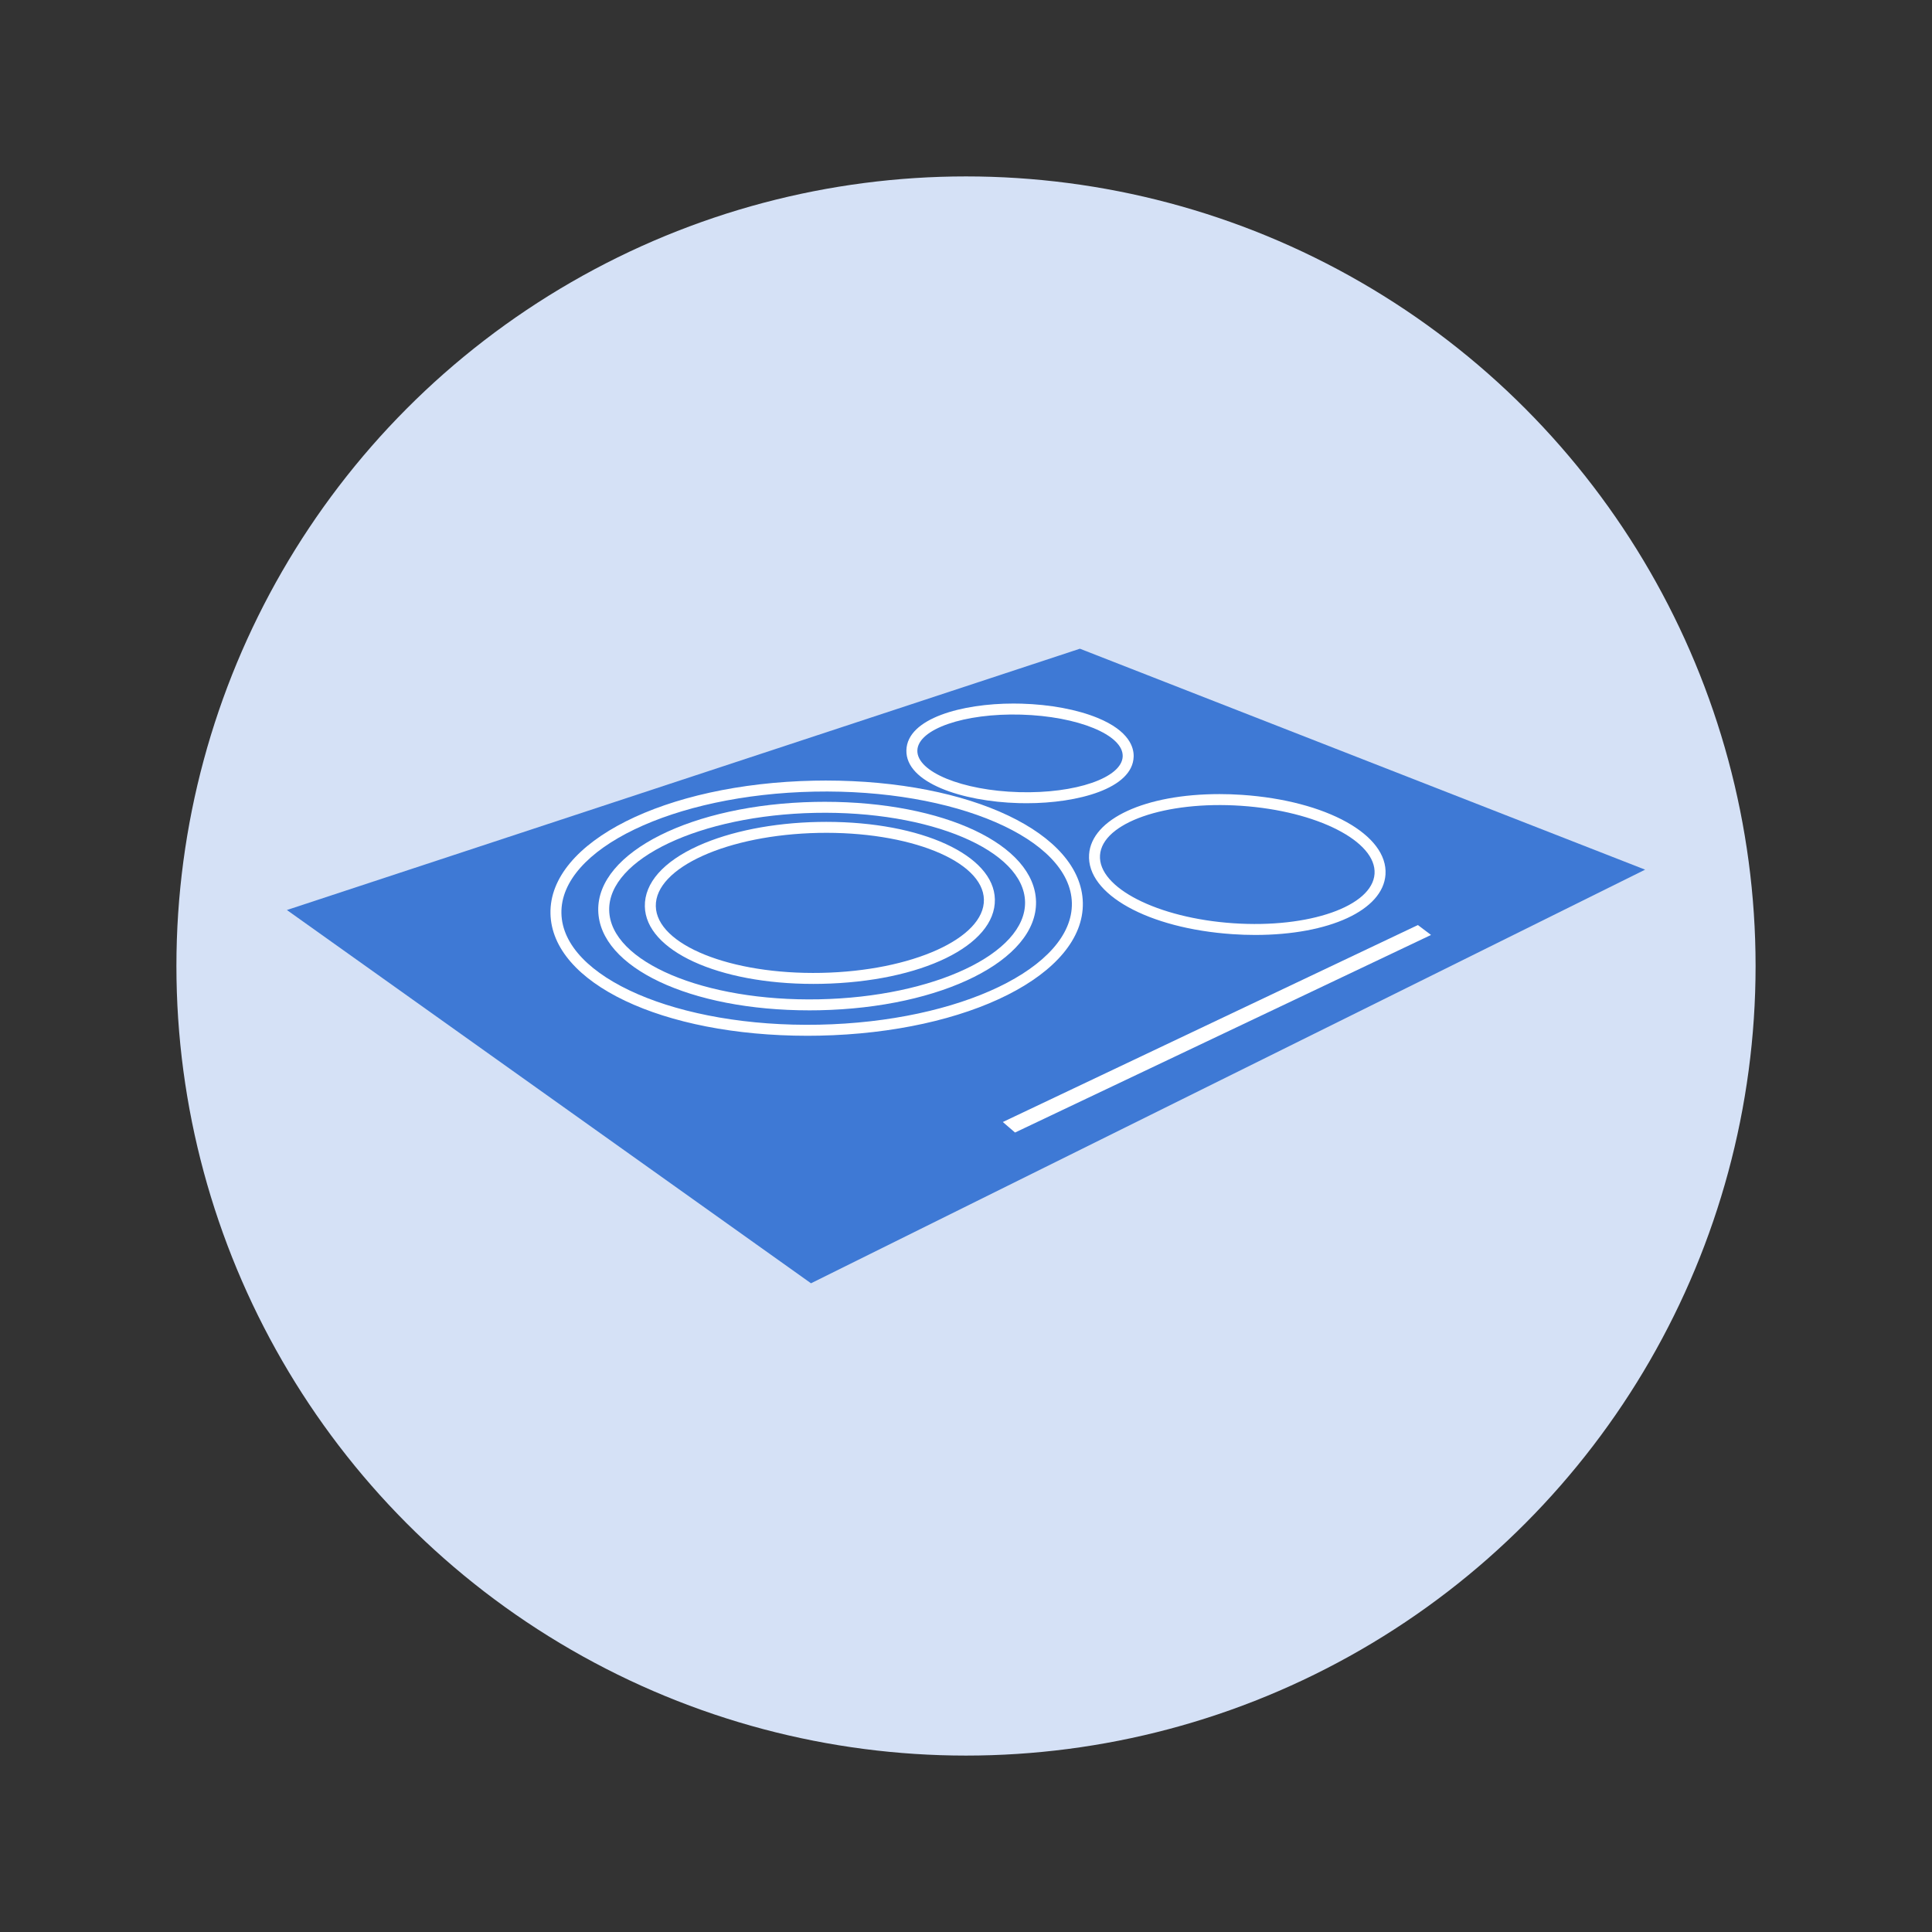
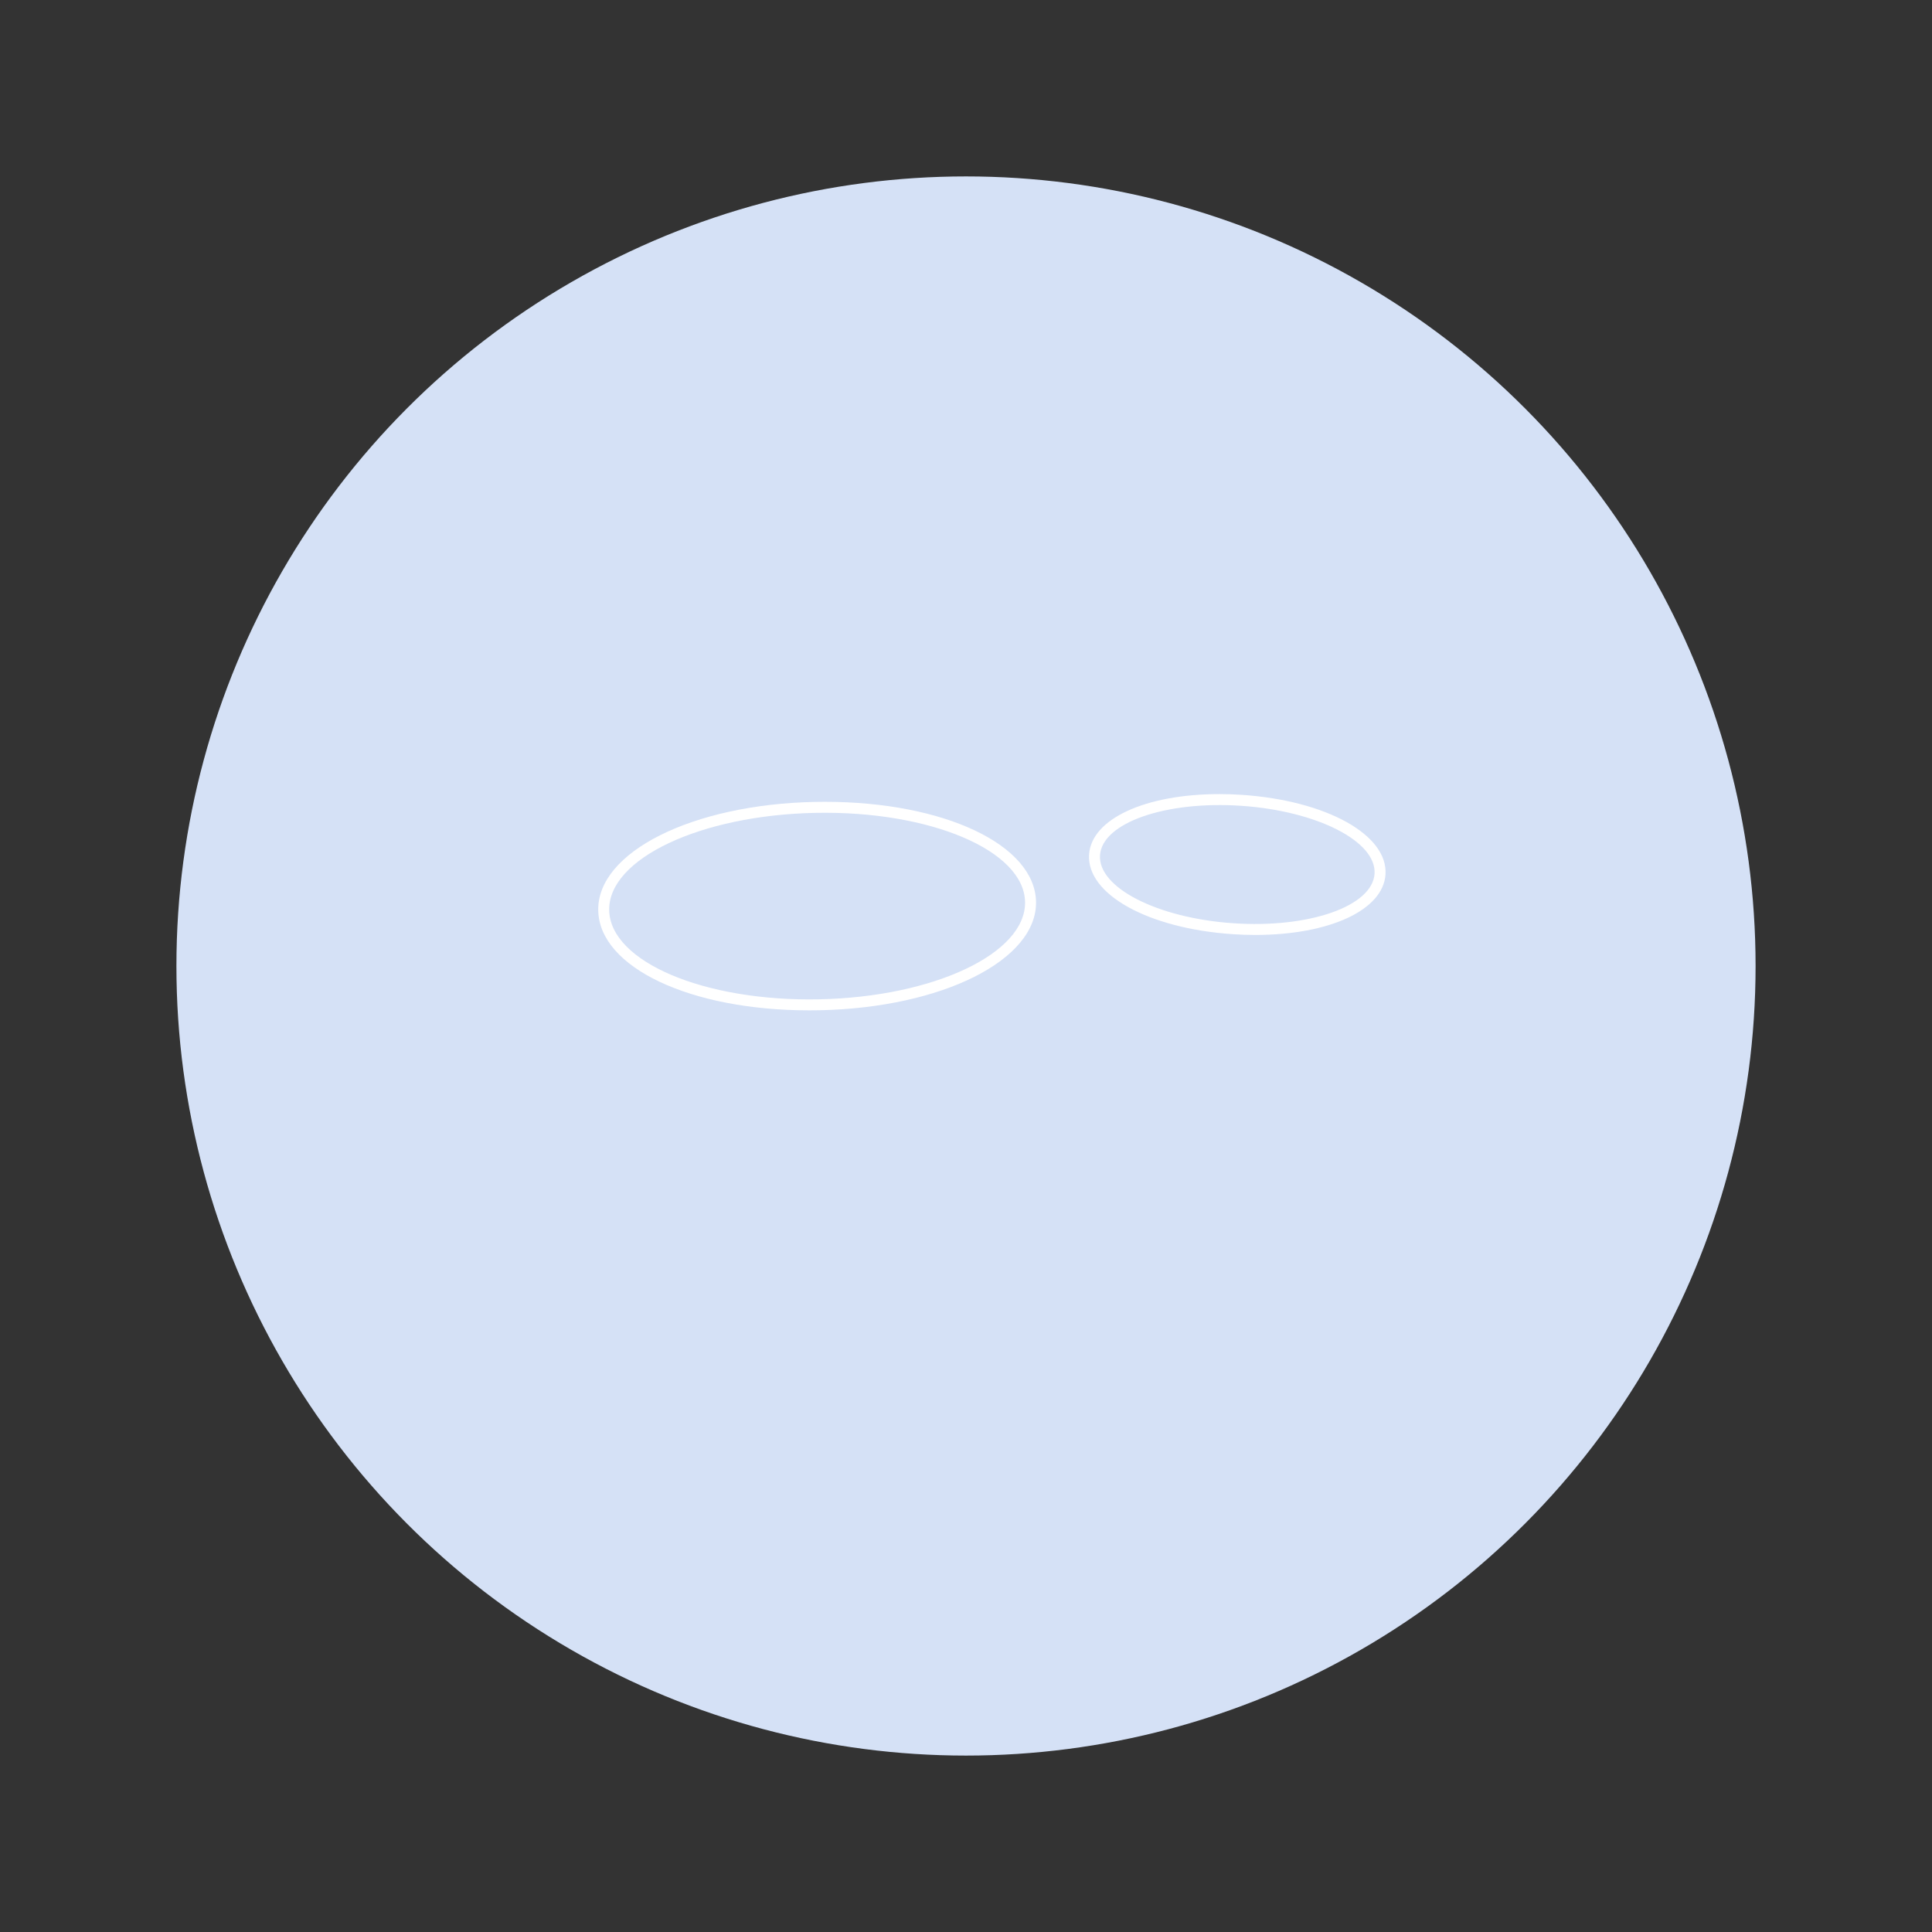
<svg xmlns="http://www.w3.org/2000/svg" version="1.1" x="0px" y="0px" width="141px" height="141px" viewBox="0 0 141 141" enable-background="new 0 0 141 141" xml:space="preserve">
  <rect x="0" y="0" width="141" height="141" fill="#333333" stroke="none" />
  <g id="Layer_1">
    <circle fill="#D5E1F6" cx="70.5" cy="70.5" r="57.625" />
  </g>
  <g id="Layer_30">
    <g>
-       <polygon fill="#3E79D5" points="78.813,47.344 20.938,66.414 59.188,93.656 120.063,63.469   " />
-       <path fill="#FFFFFF" d="M60.306,59.981c-0.196,0-0.394,0.002-0.591,0.006c-3.304,0.066-6.41,0.684-8.748,1.737    c-2.553,1.15-3.939,2.723-3.905,4.428c0.065,3.225,5.351,5.655,12.295,5.655c0.197,0,0.397-0.002,0.597-0.006    c7.279-0.146,12.72-2.795,12.653-6.165C72.54,62.412,67.252,59.981,60.306,59.981z M59.937,71.001    c-6.612,0.135-12.019-2.046-12.075-4.866c-0.057-2.821,5.258-5.215,11.869-5.349c6.612-0.133,12.018,2.045,12.076,4.866    C71.862,68.474,66.549,70.869,59.937,71.001z" />
-       <path fill="#FFFFFF" d="M80.103,52.393c-1.487-0.61-3.46-0.979-5.556-1.039c-0.199-0.005-0.396-0.008-0.592-0.008    c-3.713,0-7.738,1.064-7.805,3.402c-0.066,2.383,4.07,3.748,8.189,3.864c0.201,0.005,0.597,0.008,0.597,0.008    c3.709,0,7.732-1.064,7.8-3.401C82.755,54.575,82.438,53.351,80.103,52.393z M74.363,57.812c-4.139-0.117-7.457-1.48-7.413-3.042    c0.044-1.563,3.435-2.733,7.573-2.616c4.139,0.118,7.458,1.479,7.413,3.042C81.892,56.758,78.501,57.93,74.363,57.812z" />
      <path fill="#FFFFFF" d="M90.643,58.01c-0.556-0.038-1.103-0.056-1.638-0.056c-5.432,0-9.348,1.812-9.522,4.407    c-0.194,2.898,4.308,5.399,10.471,5.816c0.559,0.038,1.107,0.057,1.645,0.057c5.425,0,9.338-1.812,9.516-4.406    C101.31,60.93,96.809,58.429,90.643,58.01z M90.008,67.38c-5.533-0.375-9.886-2.599-9.728-4.965    c0.16-2.367,4.775-3.981,10.309-3.606c5.532,0.375,9.887,2.598,9.727,4.966C100.153,66.141,95.54,67.757,90.008,67.38z" />
      <path fill="#FFFFFF" d="M60.191,58.517c-0.234,0-0.471,0.002-0.709,0.007c-8.958,0.181-15.908,3.662-15.822,7.925    c0.085,4.155,6.712,7.288,15.416,7.288c0.236,0,0.474-0.002,0.713-0.007c8.957-0.18,15.906-3.66,15.822-7.925    C75.526,61.65,68.897,58.517,60.191,58.517z M59.772,72.931c-8.382,0.17-15.235-2.742-15.313-6.498    c-0.075-3.757,6.657-6.939,15.038-7.109c8.381-0.169,15.236,2.74,15.313,6.498C74.886,69.579,68.154,72.763,59.772,72.931z" />
-       <path fill="#FFFFFF" d="M60.264,56.965c-0.282,0-0.566,0.003-0.852,0.009c-10.893,0.221-19.344,4.479-19.238,9.695    c0.104,5.087,8.168,8.923,18.758,8.923c0.283,0,0.57-0.003,0.856-0.009c10.892-0.219,19.343-4.478,19.239-9.696    C78.923,60.801,70.855,56.965,60.264,56.965z M59.771,74.783c-10.287,0.209-18.702-3.436-18.798-8.13    c-0.095-4.697,8.168-8.671,18.455-8.879c10.287-0.207,18.702,3.433,18.799,8.13C78.32,70.6,70.059,74.576,59.771,74.783z" />
-       <polygon fill="#FFFFFF" points="73.188,81.886 103.479,67.511 104.438,68.234 74.078,82.654   " />
    </g>
  </g>
</svg>